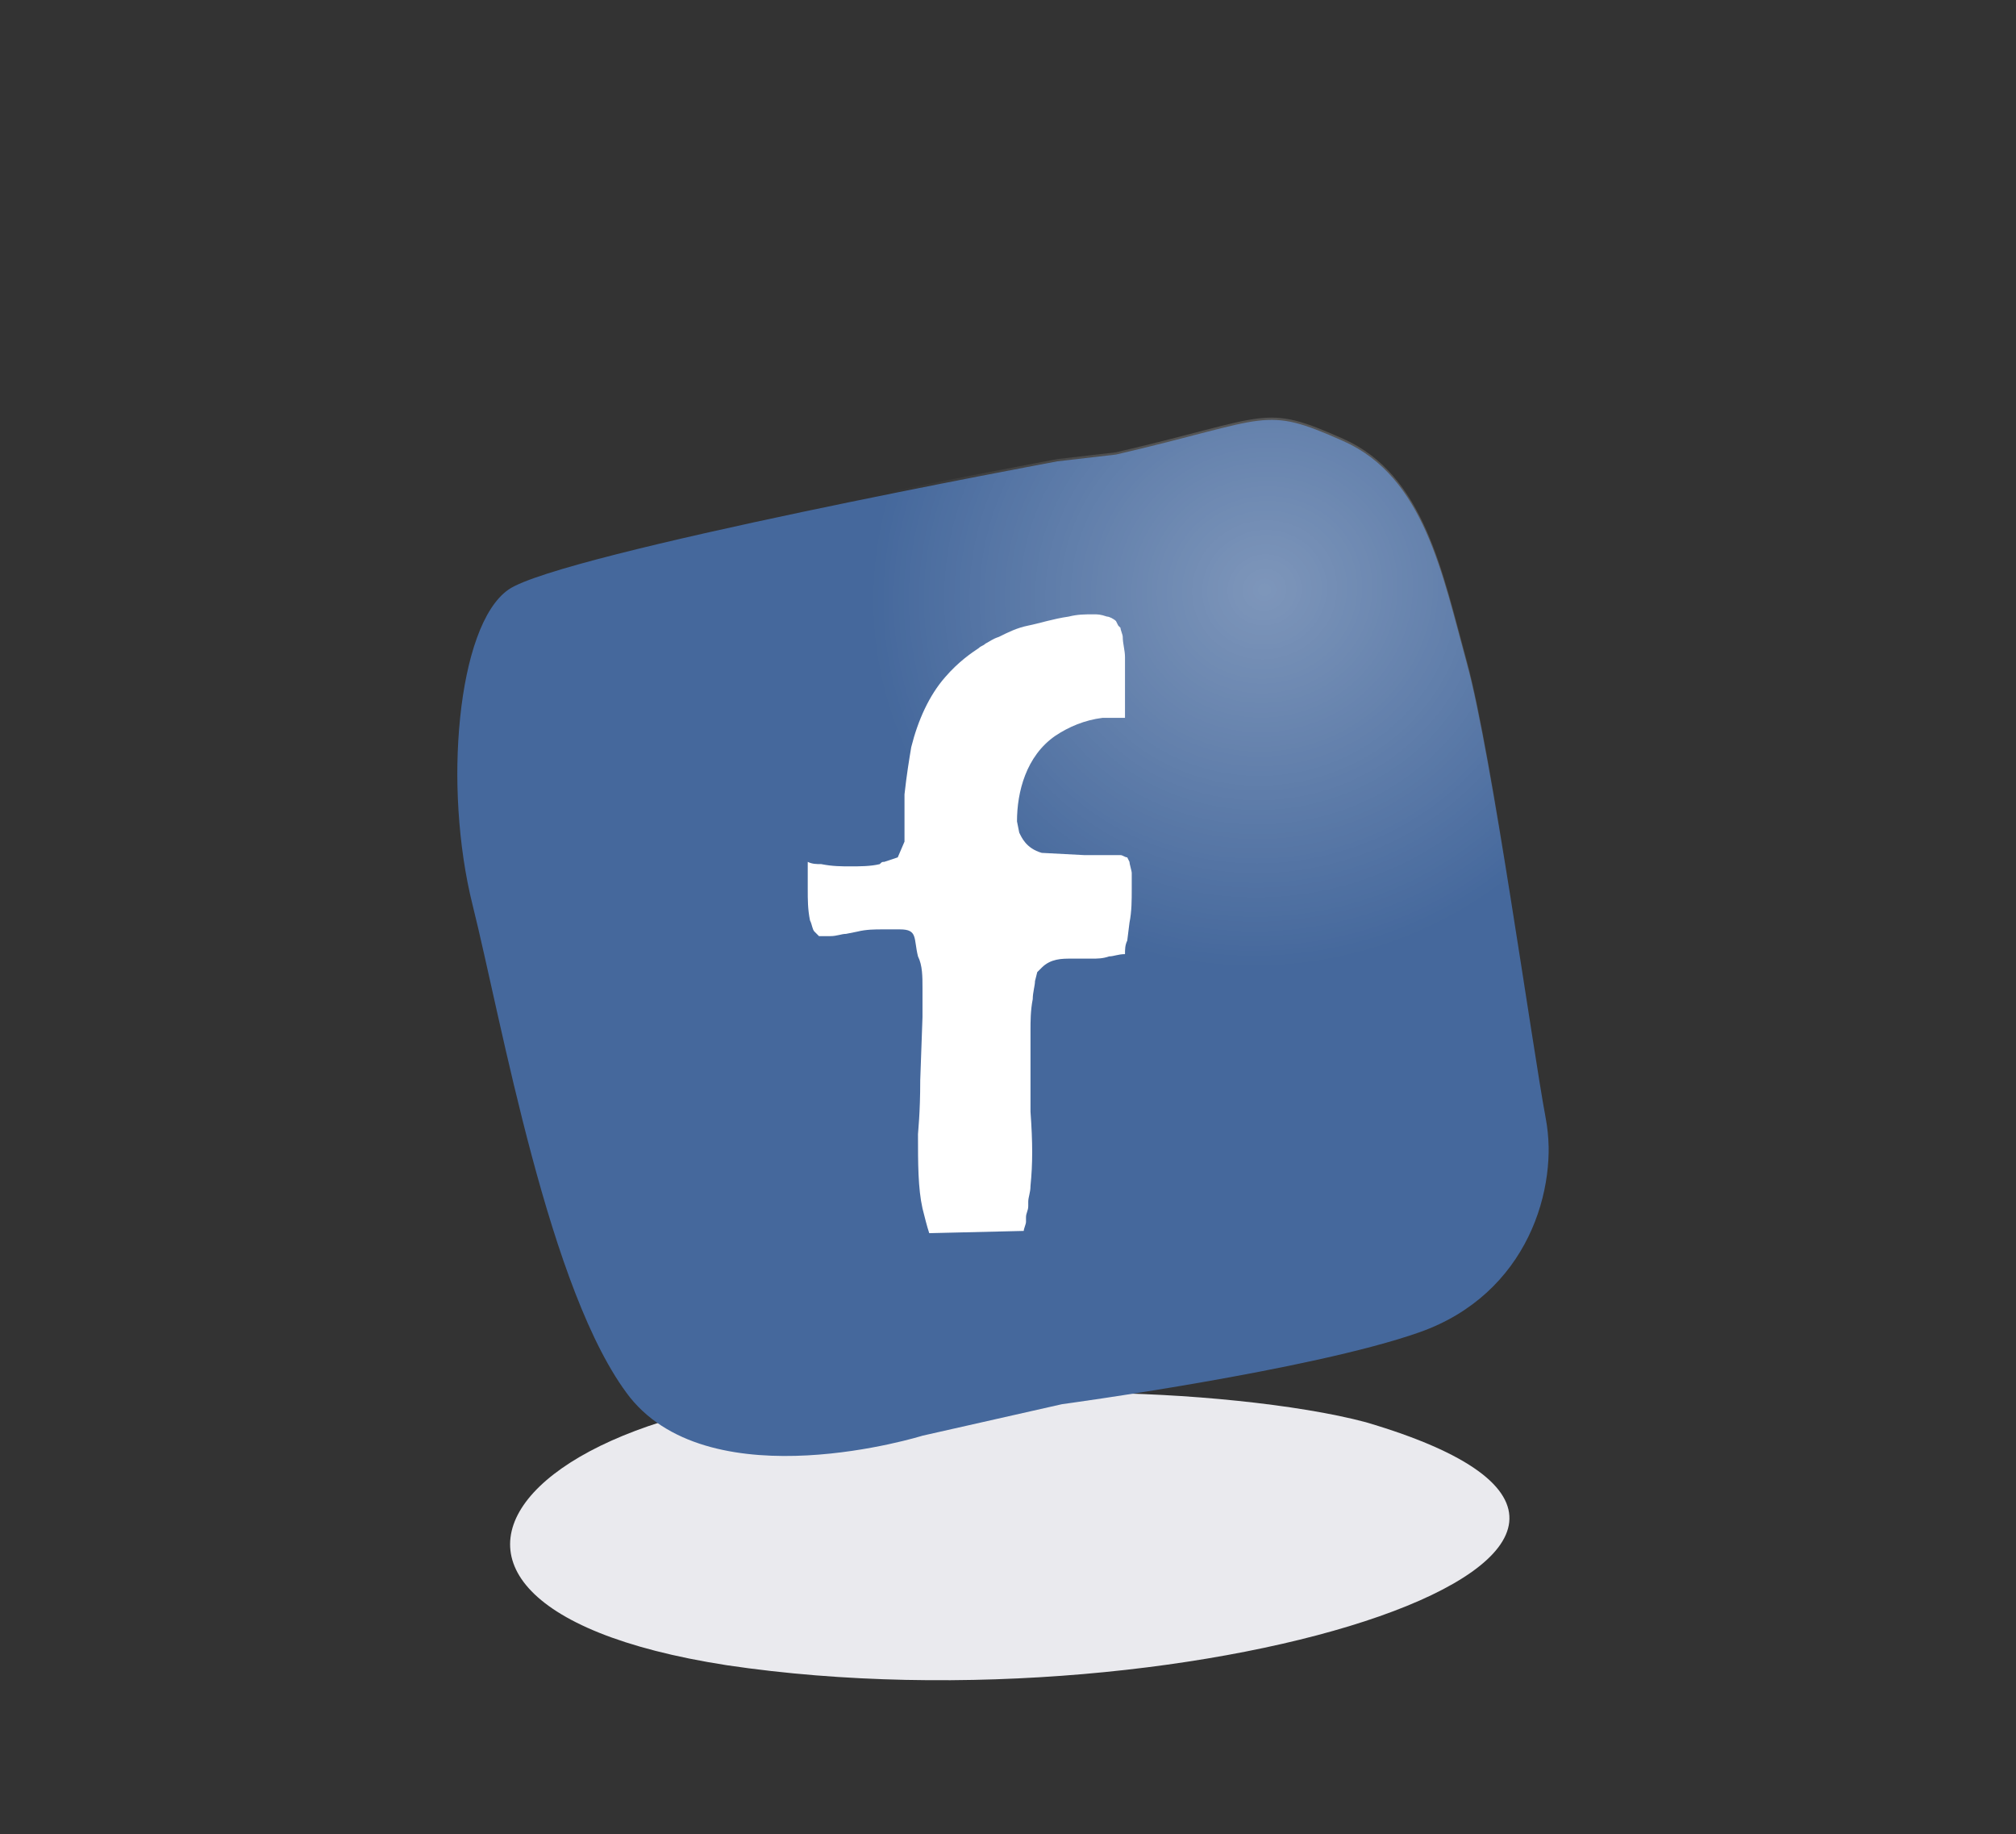
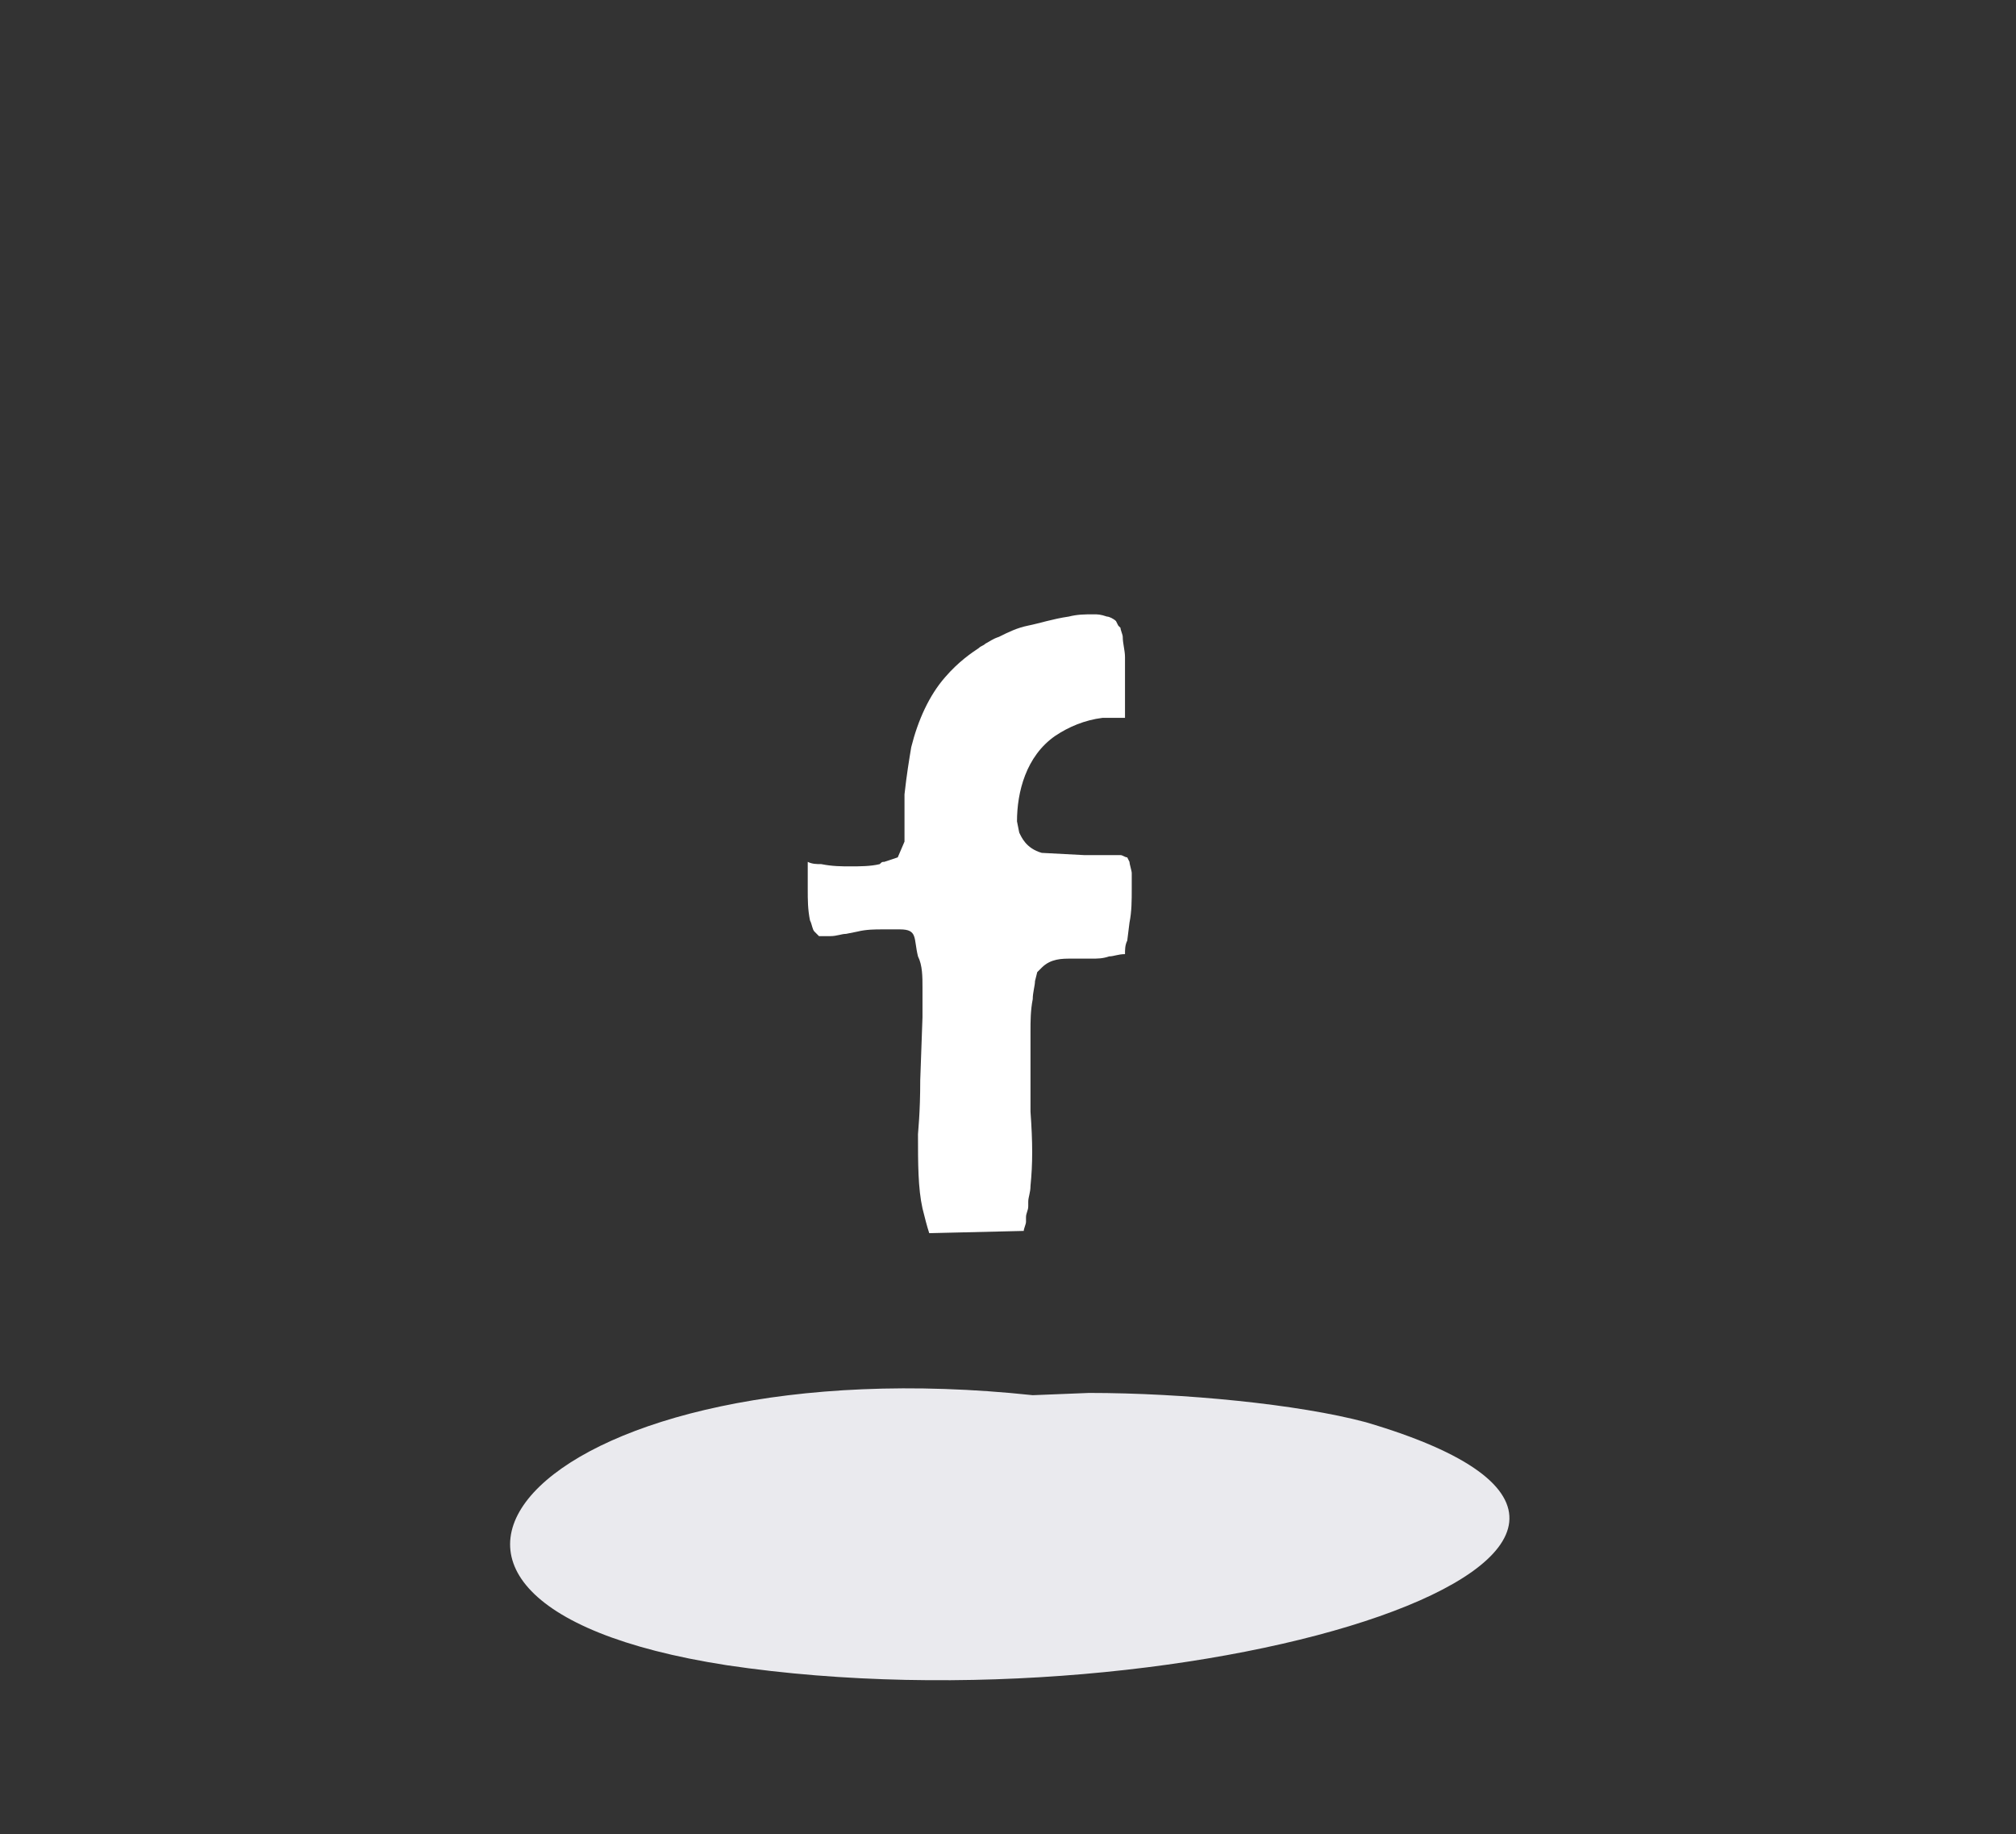
<svg xmlns="http://www.w3.org/2000/svg" xmlns:xlink="http://www.w3.org/1999/xlink" version="1.1" id="Capa_1" x="0px" y="0px" viewBox="0 0 89.6 81.5" style="enable-background:new 0 0 89.6 81.5;" xml:space="preserve">
  <rect x="0" y="0" width="89.6" height="81.5" fill="#333333" stroke="none" />
  <style type="text/css">
	.st0{fill:#EAEAEE;}
	.st1{clip-path:url(#SVGID_2_);fill:#45689C;}
	.st2{opacity:0.3;clip-path:url(#SVGID_2_);fill:url(#SVGID_3_);}
	.st3{fill:#FFFFFF;}
</style>
  <g>
    <g>
      <path class="st0" d="M45.9,62c-21.6-2.3-32.3,9.1-13.6,12c20.8,3.1,47.1-5.3,28.4-10.8c-3-0.8-8.1-1.3-12.3-1.3" />
    </g>
    <g>
      <defs>
-         <path id="SVGID_1_" d="M49.6,20.1c6.9-1.6,6.5-2.2,10.1-0.6c3.6,1.6,4.4,5.9,5.5,9.9s2.9,17,3.5,20.2c0.6,3.2-0.8,7.9-5.6,9.6     c-4.8,1.7-15.9,3.2-15.9,3.2L41,63.8c0,0-9.3,2.9-13-1.7c-3.6-4.6-5.7-16.7-7-21.9s-0.7-12.5,1.6-14.1S47,20.4,47,20.4" />
-       </defs>
+         </defs>
      <clipPath id="SVGID_2_">
        <use xlink:href="#SVGID_1_" style="overflow:visible;" />
      </clipPath>
-       <path class="st1" d="M49.6,20.2c6.9-1.6,6.5-2.2,10.1-0.6c3.6,1.6,4.4,5.9,5.5,9.9c1.1,4,2.9,17,3.5,20.2c0.6,3.2-0.8,7.9-5.6,9.6    c-4.8,1.7-15.9,3.2-15.9,3.2L41,63.9c0,0-9.3,2.9-13-1.7c-3.6-4.6-5.7-16.7-7-21.9s-0.7-12.5,1.6-14.1S47,20.5,47,20.5" />
+       <path class="st1" d="M49.6,20.2c6.9-1.6,6.5-2.2,10.1-0.6c3.6,1.6,4.4,5.9,5.5,9.9c1.1,4,2.9,17,3.5,20.2c0.6,3.2-0.8,7.9-5.6,9.6    c-4.8,1.7-15.9,3.2-15.9,3.2L41,63.9c0,0-9.3,2.9-13-1.7s-0.7-12.5,1.6-14.1S47,20.5,47,20.5" />
      <radialGradient id="SVGID_3_" cx="1377.856" cy="-845.414" r="19.683" gradientTransform="matrix(1.166 -0.357 0.34 1.11 -1262.936 1456.498)" gradientUnits="userSpaceOnUse">
        <stop offset="1.228094e-02" style="stop-color:#FFFFFF" />
        <stop offset="0.732" style="stop-color:#FFFFFF;stop-opacity:0" />
      </radialGradient>
      <path class="st2" d="M82.5,17.7c3.9,12.6-4.8,26.5-19.4,30.9s-29.6-2.1-33.4-14.7S34.5,7.4,49.1,3S78.7,5.1,82.5,17.7z" />
    </g>
    <path class="st3" d="M45.5,54.7c0-0.1,0.1-0.3,0.1-0.4l0-0.2c0-0.2,0.1-0.3,0.1-0.5l0-0.2c0-0.2,0.1-0.4,0.1-0.7   c0.1-1,0.1-1.9,0-3.3c0-0.1,0-1.5,0-3.4l0-0.2c0-0.4,0-0.9,0.1-1.4c0-0.3,0.1-0.6,0.1-0.8l0.1-0.4l0.1-0.1c0,0,0.1-0.1,0.1-0.1   c0.4-0.4,0.9-0.4,1.3-0.4l0.9,0c0.3,0,0.5,0,0.8-0.1c0.2,0,0.4-0.1,0.7-0.1c0-0.2,0-0.4,0.1-0.6l0.1-0.8c0.1-0.5,0.1-1,0.1-1.5   c0-0.2,0-0.4,0-0.7l0,0c0-0.1-0.1-0.4-0.1-0.5l-0.1-0.2c-0.1,0-0.2-0.1-0.3-0.1l-1.6,0l-1.9-0.1c-0.7-0.2-0.9-0.7-1-0.9l-0.1-0.5   c0-1.3,0.4-2.9,1.7-3.8c0.6-0.4,1.3-0.7,2.1-0.8l0.3,0c0.1,0,0.3,0,0.5,0l0.2,0l0-1.7c0-0.3,0-0.6,0-1c0-0.3-0.1-0.6-0.1-0.9   c0-0.1-0.1-0.3-0.1-0.4c0,0,0,0-0.1-0.1l-0.1-0.2c-0.1-0.1-0.3-0.2-0.4-0.2c-0.3-0.1-0.4-0.1-0.6-0.1c-0.4,0-0.7,0-1.1,0.1   c-0.7,0.1-1.3,0.3-1.8,0.4c-0.5,0.1-0.9,0.3-1.3,0.5c-0.3,0.1-0.4,0.2-0.6,0.3c-0.1,0.1-0.2,0.1-0.3,0.2c-0.3,0.2-0.9,0.6-1.5,1.3   c-0.7,0.8-1.2,1.9-1.5,3.1c-0.1,0.6-0.2,1.2-0.3,2.1c0,0.3,0,0.7,0,1l0,0.5l0,0.6l-0.3,0.7l-0.6,0.2c-0.1,0-0.1,0-0.2,0.1   c-0.4,0.1-0.9,0.1-1.3,0.1c0,0,0,0,0,0c-0.4,0-0.8,0-1.3-0.1c-0.2,0-0.4,0-0.6-0.1l0,0.2c0,0.2,0,0.3,0,0.5l0,0.5   c0,0.5,0,0.9,0.1,1.4c0.1,0.2,0.1,0.4,0.2,0.5c0.1,0.1,0.2,0.2,0.2,0.2c0.2,0,0.4,0,0.5,0c0.3,0,0.5-0.1,0.7-0.1l0.5-0.1   c0.4-0.1,0.8-0.1,1.1-0.1c0,0,0.8,0,0.8,0c0.8,0,0.6,0.4,0.8,1.2c0.2,0.4,0.2,0.9,0.2,1.4c0,0.4,0,0.8,0,1.3l-0.1,2.8   c0,1.5-0.1,2.3-0.1,2.4c0,1.3,0,2.4,0.2,3.3c0.1,0.4,0.2,0.8,0.3,1.1" />
  </g>
</svg>